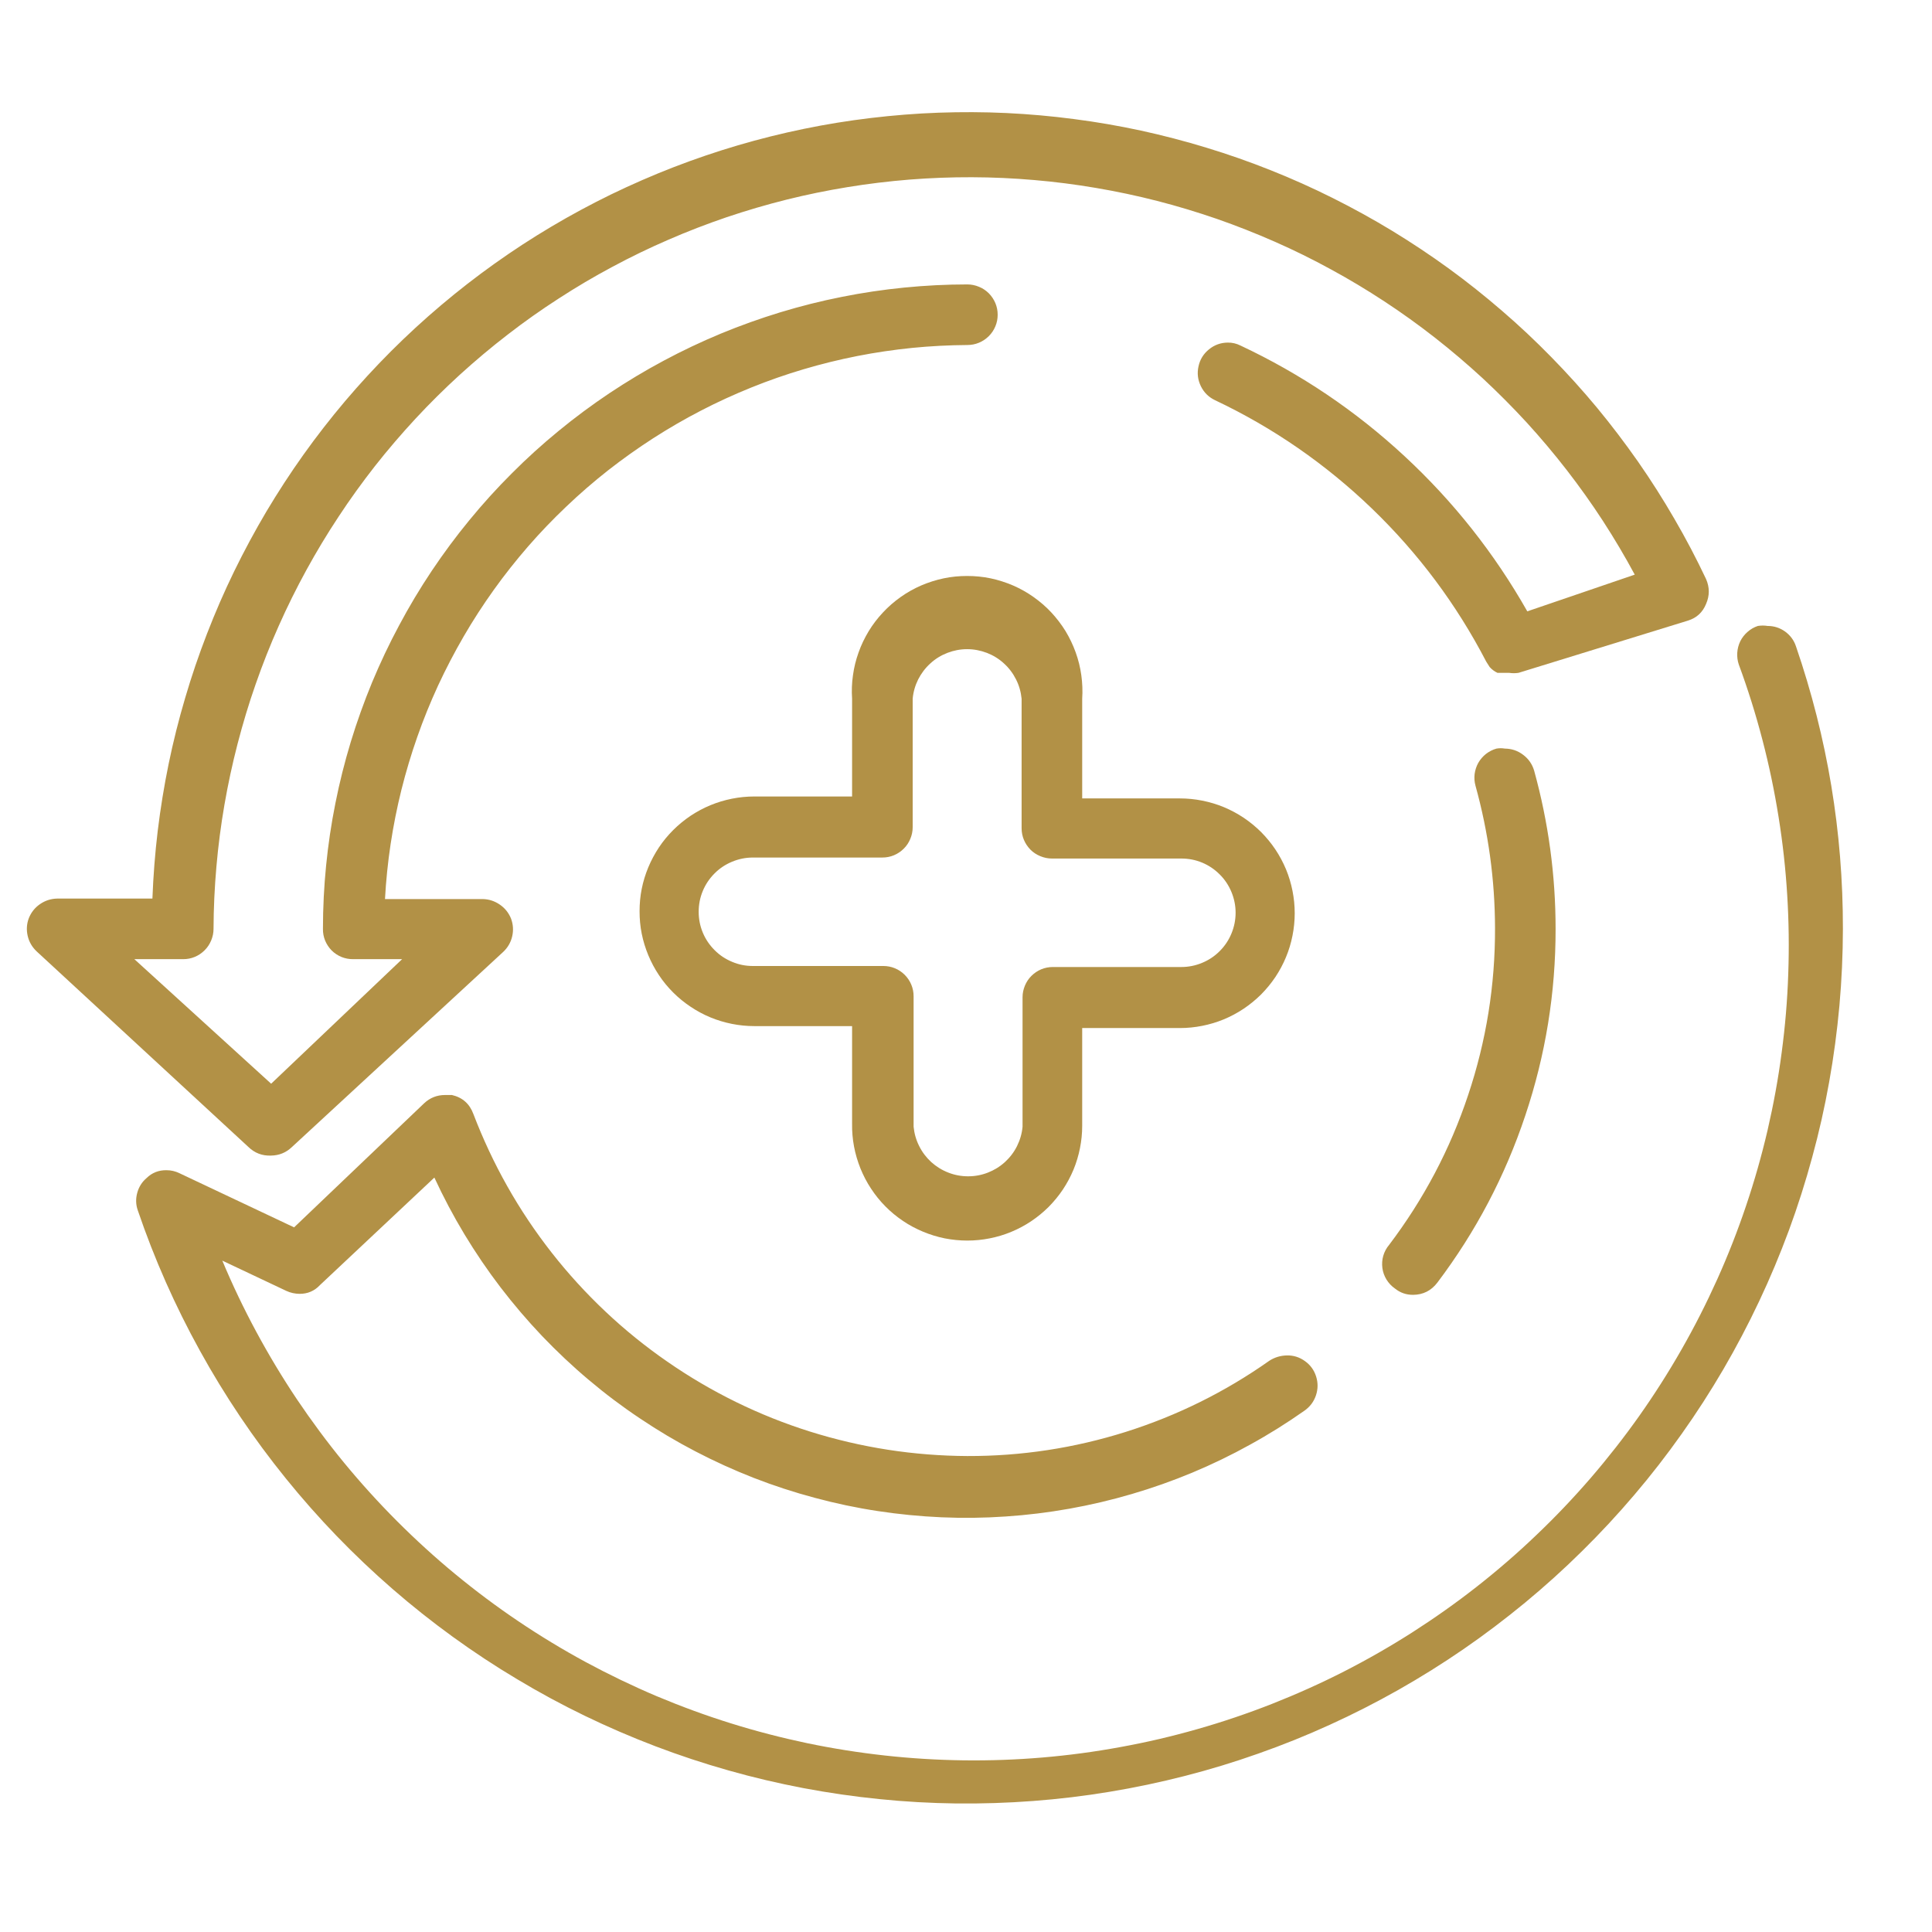
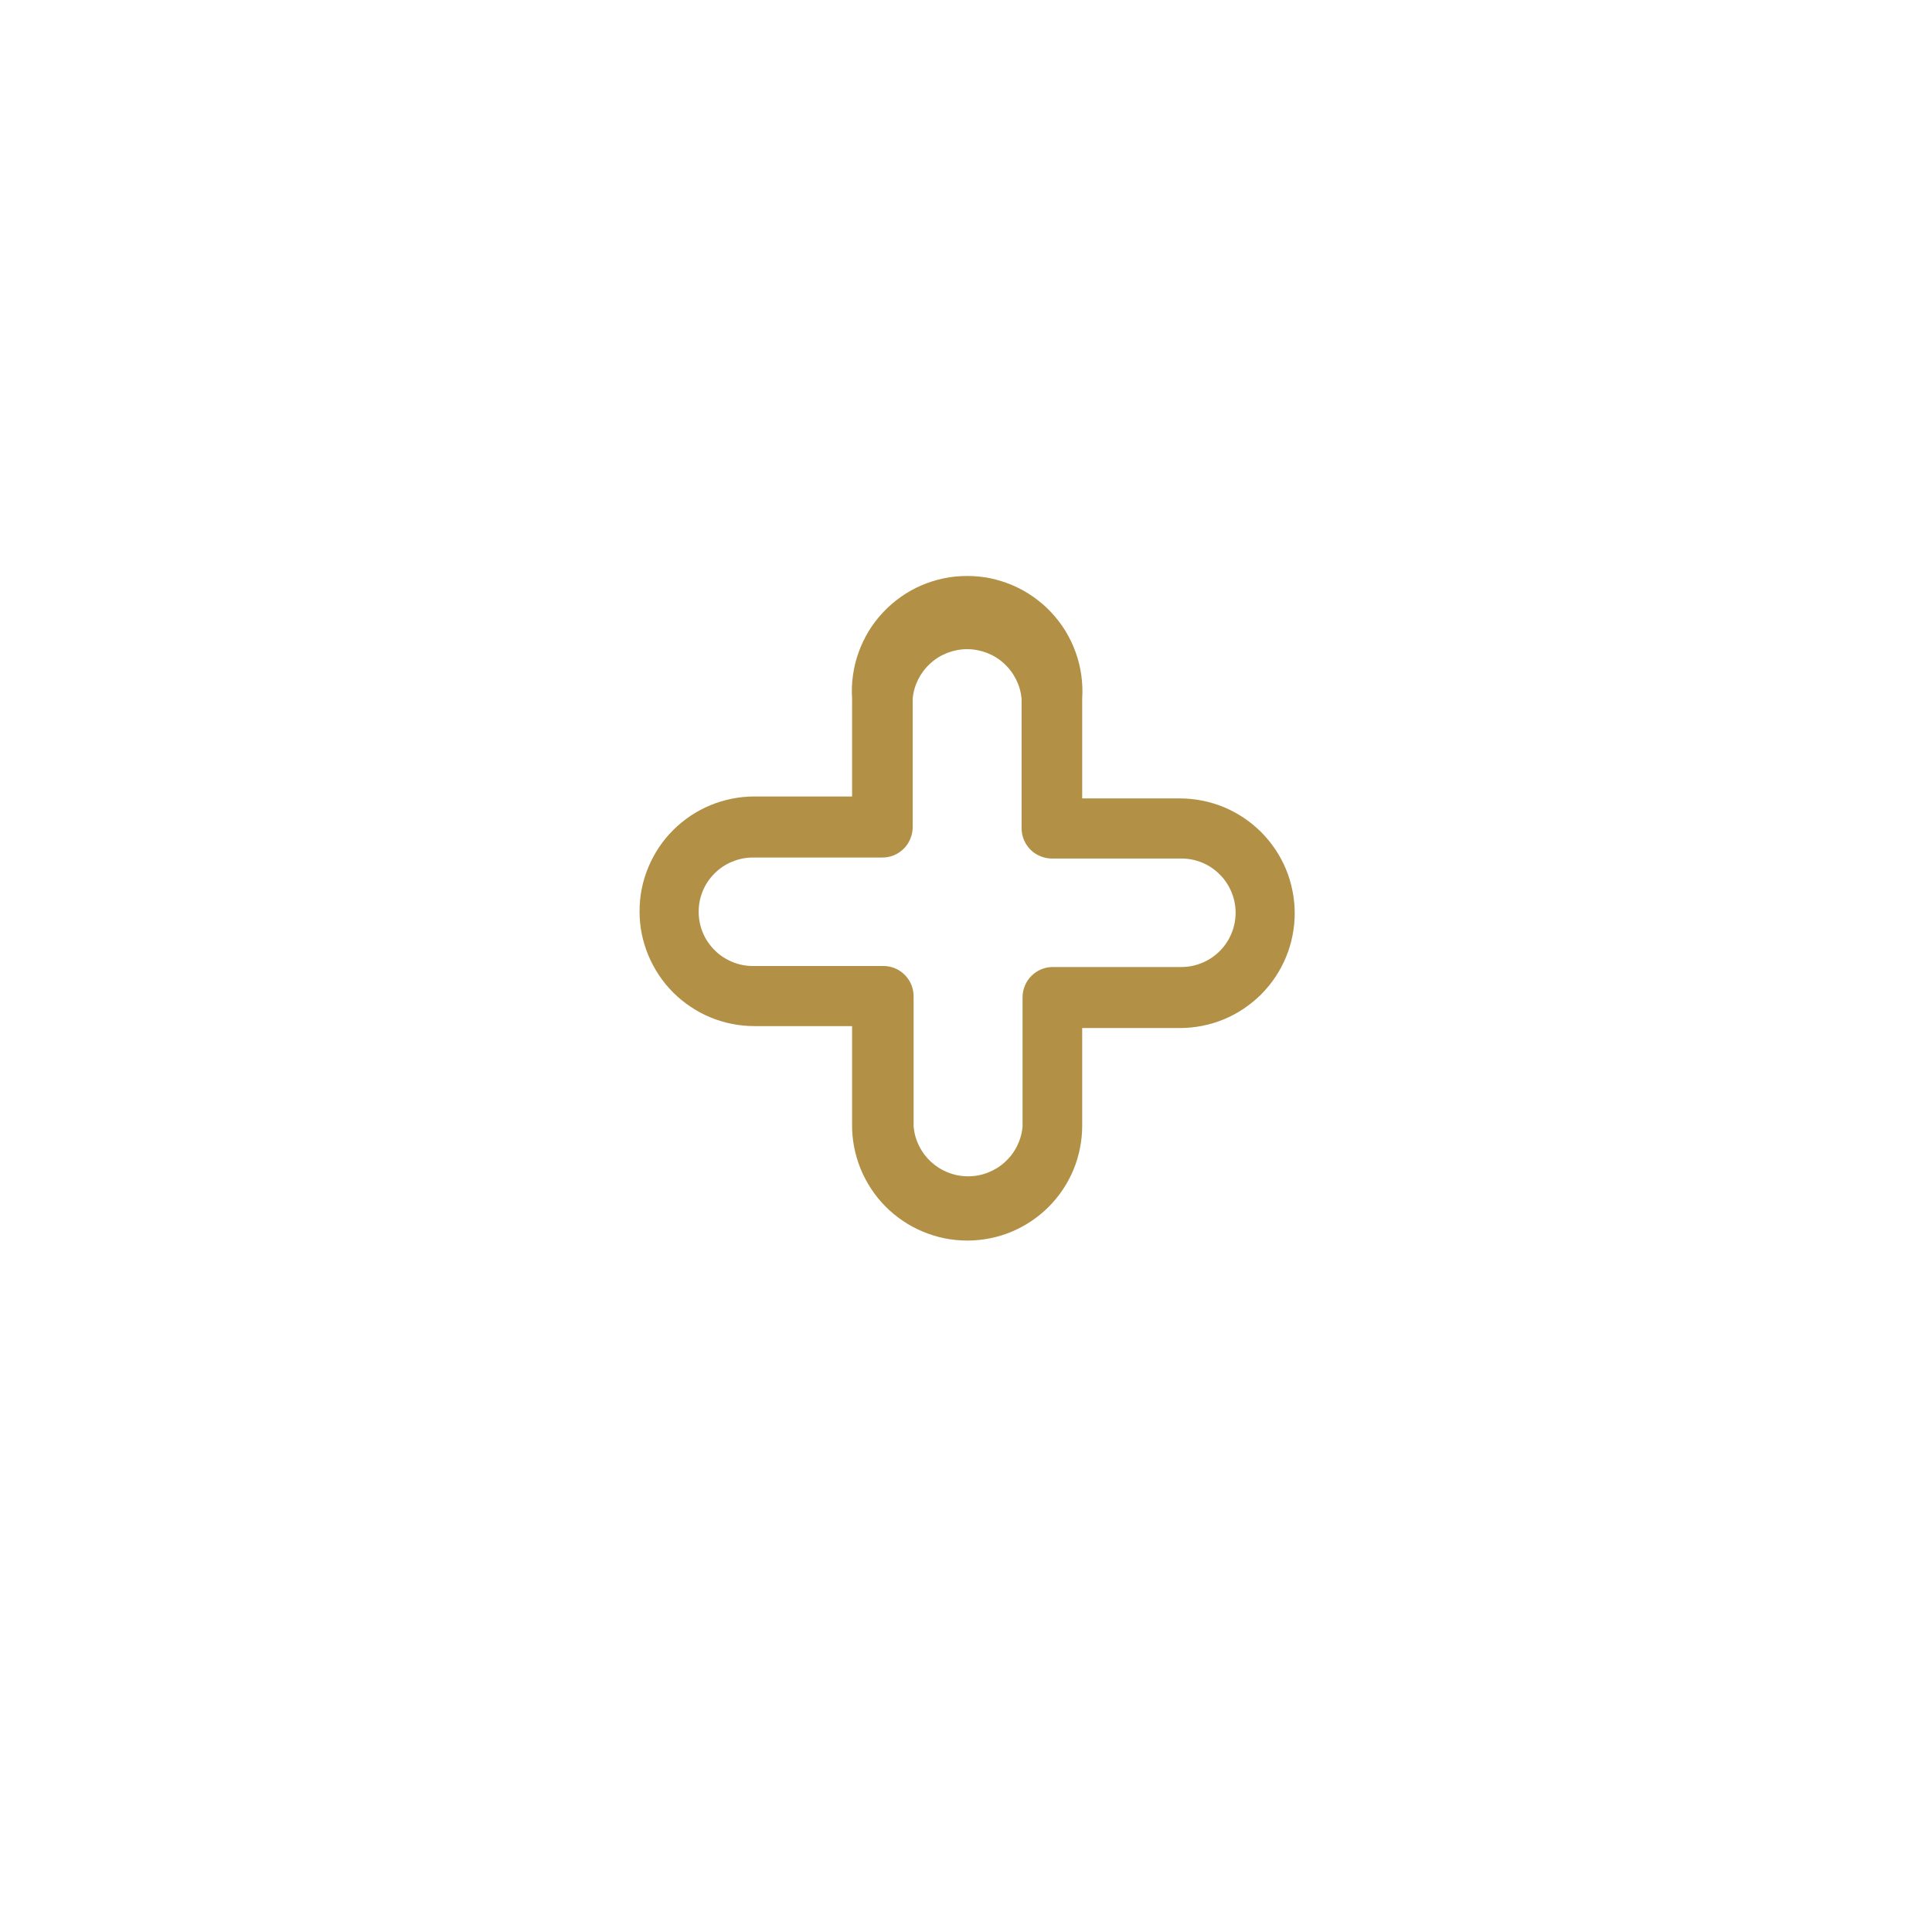
<svg xmlns="http://www.w3.org/2000/svg" version="1.0" preserveAspectRatio="xMidYMid meet" height="150" viewBox="0 0 112.5 112.5" zoomAndPan="magnify" width="150">
  <defs>
    <clipPath id="ac84b5b8c5">
      <path clip-rule="nonzero" d="M 1.566 6 L 100 6 L 100 68 L 1.566 68 Z M 1.566 6" />
    </clipPath>
  </defs>
  <path fill-rule="nonzero" fill-opacity="1" d="M 56.328 72.238 C 56.77 72.238 57.203 72.195 57.633 72.109 C 58.066 72.023 58.484 71.898 58.887 71.73 C 59.293 71.562 59.68 71.355 60.043 71.113 C 60.41 70.867 60.746 70.59 61.059 70.281 C 61.367 69.969 61.645 69.633 61.891 69.266 C 62.133 68.902 62.34 68.516 62.508 68.113 C 62.676 67.707 62.801 67.289 62.887 66.855 C 62.973 66.426 63.016 65.992 63.016 65.555 L 63.016 59.863 L 68.707 59.863 C 69.145 59.863 69.578 59.82 70.008 59.734 C 70.441 59.648 70.859 59.523 71.266 59.355 C 71.668 59.188 72.055 58.98 72.418 58.738 C 72.785 58.492 73.121 58.215 73.434 57.906 C 73.742 57.594 74.02 57.258 74.266 56.891 C 74.508 56.527 74.715 56.141 74.883 55.734 C 75.051 55.332 75.176 54.914 75.262 54.48 C 75.348 54.051 75.391 53.617 75.391 53.176 C 75.391 52.738 75.348 52.305 75.262 51.875 C 75.176 51.441 75.051 51.023 74.883 50.617 C 74.715 50.215 74.508 49.828 74.266 49.465 C 74.02 49.098 73.742 48.762 73.434 48.449 C 73.121 48.141 72.785 47.863 72.418 47.617 C 72.055 47.375 71.668 47.168 71.266 47 C 70.859 46.832 70.441 46.707 70.008 46.621 C 69.578 46.535 69.145 46.492 68.707 46.492 L 63.016 46.492 L 63.016 40.688 C 63.047 40.23 63.027 39.773 62.965 39.32 C 62.902 38.863 62.793 38.422 62.637 37.988 C 62.48 37.555 62.285 37.145 62.047 36.75 C 61.805 36.359 61.527 35.996 61.215 35.66 C 60.902 35.324 60.555 35.027 60.18 34.762 C 59.805 34.496 59.406 34.273 58.984 34.09 C 58.562 33.91 58.129 33.77 57.68 33.676 C 57.23 33.582 56.773 33.539 56.316 33.539 C 55.855 33.539 55.402 33.582 54.953 33.676 C 54.504 33.77 54.066 33.91 53.645 34.09 C 53.223 34.273 52.824 34.496 52.449 34.762 C 52.074 35.027 51.73 35.324 51.418 35.66 C 51.102 35.996 50.824 36.359 50.586 36.75 C 50.348 37.145 50.148 37.555 49.996 37.988 C 49.84 38.422 49.73 38.863 49.668 39.32 C 49.602 39.773 49.586 40.23 49.617 40.688 L 49.617 46.379 L 43.926 46.379 C 43.488 46.379 43.051 46.422 42.621 46.508 C 42.191 46.594 41.773 46.719 41.367 46.887 C 40.961 47.055 40.578 47.262 40.211 47.504 C 39.848 47.75 39.508 48.027 39.199 48.336 C 38.887 48.648 38.609 48.984 38.367 49.348 C 38.125 49.715 37.918 50.102 37.75 50.504 C 37.582 50.91 37.453 51.328 37.367 51.758 C 37.281 52.191 37.242 52.625 37.242 53.062 C 37.242 53.504 37.281 53.938 37.367 54.367 C 37.453 54.797 37.582 55.215 37.75 55.621 C 37.918 56.027 38.125 56.414 38.367 56.777 C 38.609 57.145 38.887 57.48 39.199 57.793 C 39.508 58.102 39.848 58.379 40.211 58.621 C 40.578 58.867 40.961 59.074 41.367 59.242 C 41.773 59.41 42.191 59.535 42.621 59.621 C 43.051 59.707 43.488 59.75 43.926 59.75 L 49.617 59.75 L 49.617 65.438 C 49.609 65.883 49.648 66.324 49.73 66.762 C 49.812 67.199 49.938 67.621 50.102 68.035 C 50.27 68.445 50.473 68.84 50.719 69.211 C 50.961 69.582 51.238 69.926 51.551 70.242 C 51.863 70.559 52.203 70.84 52.574 71.09 C 52.941 71.34 53.332 71.547 53.742 71.719 C 54.152 71.891 54.574 72.02 55.008 72.109 C 55.445 72.195 55.887 72.238 56.328 72.238 Z M 53.145 48.172 L 53.145 40.688 C 53.18 40.293 53.289 39.918 53.465 39.562 C 53.645 39.211 53.879 38.898 54.172 38.633 C 54.465 38.363 54.797 38.16 55.168 38.016 C 55.535 37.875 55.918 37.801 56.316 37.801 C 56.711 37.801 57.094 37.875 57.465 38.016 C 57.836 38.16 58.168 38.363 58.461 38.633 C 58.754 38.898 58.988 39.211 59.164 39.562 C 59.344 39.918 59.449 40.293 59.488 40.688 L 59.488 48.227 C 59.488 48.461 59.531 48.688 59.621 48.902 C 59.711 49.117 59.84 49.309 60.004 49.477 C 60.168 49.641 60.359 49.766 60.578 49.855 C 60.793 49.945 61.02 49.992 61.25 49.992 L 68.789 49.992 C 69.211 49.992 69.613 50.07 70 50.23 C 70.387 50.391 70.727 50.621 71.023 50.918 C 71.32 51.211 71.547 51.555 71.707 51.941 C 71.867 52.328 71.949 52.73 71.949 53.148 C 71.949 53.566 71.867 53.973 71.707 54.359 C 71.547 54.746 71.32 55.086 71.023 55.383 C 70.727 55.68 70.387 55.906 70 56.066 C 69.613 56.227 69.211 56.309 68.789 56.309 L 61.309 56.309 C 61.074 56.309 60.852 56.352 60.633 56.441 C 60.418 56.531 60.227 56.66 60.062 56.824 C 59.895 56.988 59.77 57.18 59.68 57.395 C 59.59 57.613 59.543 57.836 59.543 58.07 L 59.543 65.609 C 59.508 66.004 59.398 66.379 59.223 66.734 C 59.047 67.09 58.809 67.398 58.516 67.668 C 58.223 67.934 57.891 68.137 57.523 68.281 C 57.152 68.426 56.77 68.496 56.371 68.496 C 55.977 68.496 55.594 68.426 55.223 68.281 C 54.852 68.137 54.523 67.934 54.227 67.668 C 53.934 67.398 53.699 67.09 53.523 66.734 C 53.344 66.379 53.238 66.004 53.199 65.609 L 53.199 58.016 C 53.199 57.781 53.156 57.555 53.066 57.34 C 52.977 57.121 52.848 56.934 52.684 56.766 C 52.52 56.602 52.328 56.473 52.113 56.383 C 51.895 56.293 51.672 56.25 51.438 56.25 L 43.84 56.25 C 43.422 56.25 43.02 56.172 42.633 56.008 C 42.246 55.848 41.902 55.621 41.609 55.324 C 41.312 55.027 41.082 54.688 40.922 54.301 C 40.762 53.914 40.684 53.512 40.684 53.094 C 40.684 52.672 40.762 52.27 40.922 51.883 C 41.082 51.496 41.312 51.156 41.609 50.859 C 41.902 50.562 42.246 50.336 42.633 50.176 C 43.02 50.016 43.422 49.934 43.84 49.934 L 51.379 49.934 C 51.613 49.934 51.84 49.891 52.055 49.801 C 52.27 49.711 52.461 49.582 52.625 49.418 C 52.793 49.254 52.918 49.062 53.008 48.844 C 53.098 48.629 53.145 48.406 53.145 48.172 Z M 53.145 48.172" fill="#b29146" />
-   <path fill-rule="nonzero" fill-opacity="1" d="M 104.582 37.645 C 104.465 37.289 104.254 37 103.949 36.777 C 103.645 36.559 103.305 36.449 102.93 36.449 C 102.742 36.418 102.551 36.418 102.359 36.449 C 102.137 36.523 101.938 36.637 101.762 36.793 C 101.582 36.949 101.441 37.129 101.336 37.34 C 101.234 37.551 101.176 37.777 101.16 38.012 C 101.145 38.246 101.176 38.473 101.25 38.695 C 101.781 40.133 102.238 41.594 102.625 43.078 C 103.012 44.559 103.324 46.055 103.566 47.57 C 103.809 49.082 103.977 50.602 104.07 52.133 C 104.164 53.66 104.184 55.191 104.129 56.723 C 104.078 58.25 103.949 59.777 103.746 61.293 C 103.547 62.812 103.27 64.32 102.926 65.809 C 102.578 67.301 102.16 68.773 101.668 70.227 C 101.18 71.676 100.621 73.102 99.992 74.5 C 99.363 75.895 98.672 77.258 97.91 78.59 C 97.152 79.918 96.328 81.211 95.445 82.461 C 94.559 83.711 93.617 84.914 92.617 86.074 C 91.613 87.234 90.559 88.344 89.449 89.398 C 88.344 90.457 87.184 91.457 85.98 92.402 C 84.773 93.348 83.523 94.23 82.234 95.055 C 80.941 95.879 79.613 96.641 78.25 97.336 C 76.887 98.031 75.488 98.656 74.062 99.219 C 72.641 99.777 71.188 100.27 69.715 100.688 C 68.242 101.109 66.754 101.457 65.246 101.73 C 63.738 102.008 62.223 102.211 60.695 102.34 C 59.172 102.469 57.641 102.523 56.109 102.504 C 54.578 102.484 53.051 102.391 51.527 102.223 C 50.004 102.055 48.496 101.816 46.996 101.504 C 45.496 101.188 44.016 100.805 42.555 100.348 C 41.09 99.891 39.656 99.363 38.242 98.77 C 36.832 98.172 35.453 97.508 34.105 96.781 C 32.758 96.051 31.449 95.258 30.18 94.402 C 28.91 93.547 27.684 92.629 26.504 91.656 C 25.32 90.68 24.191 89.648 23.109 88.566 C 22.027 87.48 21 86.348 20.027 85.164 C 19.055 83.98 18.145 82.75 17.289 81.48 C 16.438 80.207 15.648 78.895 14.922 77.547 C 14.195 76.199 13.535 74.816 12.945 73.406 L 16.672 75.168 C 16.914 75.281 17.172 75.336 17.438 75.34 C 17.914 75.344 18.312 75.172 18.633 74.828 L 25.293 68.57 C 25.816 69.699 26.398 70.801 27.043 71.871 C 27.688 72.938 28.387 73.969 29.145 74.961 C 29.902 75.949 30.711 76.898 31.57 77.801 C 32.434 78.703 33.34 79.559 34.293 80.359 C 35.246 81.164 36.242 81.914 37.281 82.605 C 38.316 83.301 39.387 83.938 40.492 84.512 C 41.598 85.09 42.734 85.605 43.895 86.059 C 45.059 86.512 46.242 86.898 47.449 87.219 C 48.652 87.543 49.871 87.801 51.105 87.988 C 52.336 88.176 53.578 88.297 54.824 88.352 C 56.07 88.406 57.316 88.391 58.559 88.305 C 59.805 88.223 61.043 88.07 62.27 87.852 C 63.496 87.633 64.711 87.348 65.906 86.996 C 67.105 86.645 68.277 86.23 69.43 85.75 C 70.578 85.27 71.703 84.727 72.793 84.121 C 73.887 83.52 74.941 82.859 75.961 82.141 C 76.277 81.918 76.5 81.625 76.625 81.258 C 76.75 80.891 76.754 80.523 76.637 80.152 C 76.52 79.781 76.305 79.484 75.988 79.258 C 75.676 79.031 75.324 78.918 74.938 78.926 C 74.566 78.934 74.223 79.035 73.91 79.238 C 71.34 81.051 68.555 82.43 65.551 83.379 C 62.551 84.324 59.477 84.793 56.328 84.785 C 54.777 84.777 53.234 84.656 51.699 84.418 C 50.168 84.18 48.66 83.828 47.176 83.363 C 45.695 82.898 44.258 82.324 42.863 81.641 C 41.469 80.957 40.137 80.176 38.859 79.289 C 37.582 78.406 36.379 77.434 35.25 76.367 C 34.121 75.301 33.078 74.16 32.121 72.938 C 31.164 71.715 30.301 70.426 29.539 69.074 C 28.777 67.723 28.121 66.32 27.566 64.871 C 27.348 64.277 26.934 63.906 26.316 63.762 L 25.918 63.762 C 25.445 63.762 25.039 63.922 24.695 64.246 L 17.125 71.469 L 10.441 68.312 C 10.207 68.199 9.961 68.141 9.699 68.141 C 9.25 68.133 8.859 68.281 8.535 68.598 C 8.266 68.828 8.086 69.113 7.992 69.457 C 7.898 69.801 7.906 70.141 8.023 70.477 C 8.504 71.891 9.047 73.281 9.652 74.648 C 10.258 76.016 10.922 77.352 11.645 78.66 C 12.367 79.969 13.145 81.242 13.98 82.484 C 14.812 83.723 15.703 84.926 16.641 86.086 C 17.582 87.25 18.57 88.367 19.609 89.445 C 20.648 90.52 21.73 91.547 22.859 92.527 C 23.988 93.508 25.156 94.434 26.367 95.312 C 27.578 96.188 28.824 97.012 30.109 97.777 C 31.391 98.547 32.703 99.258 34.051 99.91 C 35.395 100.559 36.766 101.152 38.164 101.684 C 39.559 102.215 40.977 102.684 42.414 103.09 C 43.855 103.5 45.309 103.84 46.777 104.121 C 48.246 104.398 49.723 104.613 51.211 104.762 C 52.695 104.914 54.188 104.996 55.684 105.016 C 57.176 105.031 58.668 104.984 60.16 104.871 C 61.652 104.758 63.133 104.582 64.609 104.336 C 66.082 104.094 67.543 103.785 68.992 103.414 C 70.441 103.043 71.867 102.609 73.277 102.109 C 74.688 101.613 76.074 101.055 77.434 100.434 C 78.793 99.816 80.125 99.137 81.426 98.402 C 82.727 97.664 83.992 96.875 85.223 96.027 C 86.453 95.18 87.645 94.277 88.797 93.328 C 89.949 92.375 91.059 91.375 92.121 90.324 C 93.188 89.273 94.203 88.18 95.172 87.039 C 96.141 85.902 97.055 84.723 97.918 83.504 C 98.785 82.285 99.594 81.027 100.348 79.738 C 101.102 78.445 101.797 77.125 102.434 75.773 C 103.074 74.422 103.648 73.043 104.168 71.641 C 104.684 70.238 105.137 68.816 105.527 67.375 C 105.922 65.934 106.25 64.477 106.512 63.004 C 106.777 61.531 106.973 60.051 107.109 58.562 C 107.242 57.074 107.309 55.582 107.312 54.09 C 107.32 48.453 106.41 42.973 104.582 37.645 Z M 104.582 37.645" fill="#b29146" />
  <g clip-path="url(#ac84b5b8c5)">
-     <path fill-rule="nonzero" fill-opacity="1" d="M 15.789 67.289 C 16.25 67.281 16.648 67.121 16.984 66.805 L 29.305 55.426 C 29.566 55.18 29.742 54.879 29.824 54.527 C 29.906 54.176 29.883 53.828 29.758 53.492 C 29.621 53.152 29.402 52.879 29.105 52.676 C 28.805 52.469 28.473 52.359 28.109 52.352 L 22.418 52.352 C 22.477 51.277 22.586 50.211 22.746 49.148 C 22.906 48.086 23.117 47.031 23.375 45.988 C 23.637 44.945 23.945 43.914 24.301 42.902 C 24.656 41.887 25.062 40.891 25.512 39.914 C 25.965 38.938 26.461 37.988 27 37.059 C 27.539 36.129 28.125 35.227 28.75 34.352 C 29.375 33.477 30.043 32.637 30.746 31.824 C 31.453 31.012 32.195 30.238 32.977 29.496 C 33.754 28.754 34.566 28.051 35.41 27.387 C 36.258 26.723 37.133 26.102 38.035 25.52 C 38.941 24.938 39.871 24.398 40.824 23.906 C 41.781 23.41 42.758 22.965 43.754 22.562 C 44.75 22.16 45.766 21.805 46.797 21.5 C 47.828 21.195 48.871 20.938 49.926 20.73 C 50.98 20.523 52.043 20.367 53.113 20.258 C 54.184 20.152 55.254 20.098 56.328 20.09 C 56.562 20.09 56.789 20.047 57.004 19.957 C 57.223 19.867 57.41 19.738 57.578 19.574 C 57.742 19.41 57.871 19.219 57.961 19 C 58.051 18.785 58.094 18.562 58.094 18.328 C 58.094 18.094 58.051 17.867 57.961 17.652 C 57.871 17.438 57.742 17.246 57.578 17.078 C 57.41 16.914 57.223 16.785 57.004 16.699 C 56.789 16.609 56.562 16.562 56.328 16.562 C 55.102 16.562 53.875 16.625 52.652 16.746 C 51.43 16.867 50.215 17.047 49.012 17.289 C 47.805 17.527 46.617 17.828 45.441 18.184 C 44.266 18.543 43.109 18.957 41.973 19.426 C 40.84 19.898 39.73 20.422 38.645 21.004 C 37.562 21.582 36.512 22.215 35.488 22.895 C 34.469 23.578 33.48 24.309 32.531 25.09 C 31.582 25.867 30.672 26.691 29.805 27.562 C 28.934 28.43 28.109 29.34 27.332 30.289 C 26.551 31.238 25.82 32.227 25.137 33.246 C 24.453 34.27 23.824 35.32 23.246 36.406 C 22.664 37.488 22.141 38.598 21.668 39.73 C 21.199 40.867 20.785 42.023 20.426 43.199 C 20.07 44.375 19.77 45.562 19.531 46.77 C 19.289 47.973 19.109 49.188 18.988 50.41 C 18.867 51.633 18.805 52.859 18.805 54.09 C 18.801 54.324 18.844 54.551 18.93 54.766 C 19.02 54.984 19.148 55.176 19.312 55.344 C 19.48 55.512 19.672 55.637 19.891 55.727 C 20.105 55.812 20.332 55.855 20.57 55.852 L 23.414 55.852 L 15.789 63.105 L 7.824 55.852 L 10.668 55.852 C 10.902 55.852 11.129 55.809 11.344 55.719 C 11.559 55.629 11.75 55.5 11.914 55.336 C 12.082 55.168 12.207 54.98 12.297 54.762 C 12.387 54.547 12.434 54.32 12.434 54.09 C 12.438 52.875 12.496 51.668 12.602 50.461 C 12.707 49.254 12.863 48.051 13.07 46.855 C 13.277 45.664 13.531 44.48 13.836 43.305 C 14.141 42.133 14.488 40.973 14.891 39.828 C 15.289 38.684 15.734 37.559 16.227 36.453 C 16.719 35.344 17.258 34.258 17.84 33.195 C 18.422 32.133 19.047 31.094 19.715 30.086 C 20.379 29.074 21.09 28.09 21.836 27.137 C 22.586 26.184 23.375 25.266 24.199 24.375 C 25.023 23.488 25.883 22.637 26.777 21.82 C 27.676 21.004 28.602 20.223 29.562 19.484 C 30.52 18.742 31.508 18.043 32.527 17.387 C 33.543 16.727 34.586 16.109 35.656 15.539 C 36.723 14.965 37.812 14.438 38.926 13.957 C 40.035 13.473 41.168 13.039 42.312 12.648 C 43.461 12.262 44.625 11.918 45.801 11.625 C 46.977 11.332 48.16 11.09 49.359 10.895 C 50.555 10.699 51.758 10.555 52.965 10.457 C 54.172 10.363 55.383 10.316 56.594 10.32 C 57.805 10.324 59.016 10.379 60.223 10.484 C 61.43 10.586 62.633 10.742 63.828 10.945 C 65.023 11.148 66.207 11.398 67.379 11.699 C 68.555 12 69.715 12.352 70.859 12.746 C 72.004 13.145 73.129 13.59 74.238 14.078 C 75.348 14.566 76.434 15.102 77.496 15.684 C 78.562 16.262 79.602 16.887 80.613 17.551 C 81.625 18.215 82.609 18.922 83.562 19.668 C 84.52 20.418 85.441 21.203 86.332 22.023 C 87.219 22.848 88.074 23.707 88.895 24.598 C 89.711 25.492 90.492 26.418 91.234 27.375 C 91.977 28.336 92.68 29.32 93.34 30.336 C 94 31.355 94.617 32.395 95.191 33.461 L 88.934 35.598 C 87.016 32.215 84.633 29.203 81.785 26.562 C 78.934 23.918 75.75 21.773 72.234 20.121 C 72 20.004 71.754 19.945 71.492 19.949 C 71.082 19.953 70.719 20.082 70.398 20.344 C 70.078 20.602 69.875 20.934 69.789 21.332 C 69.699 21.734 69.746 22.117 69.926 22.488 C 70.105 22.855 70.383 23.129 70.754 23.305 C 74.145 24.91 77.191 27.02 79.895 29.621 C 82.598 32.227 84.812 35.195 86.543 38.527 L 86.742 38.84 C 86.871 38.984 87.023 39.098 87.199 39.18 L 87.879 39.18 C 88.062 39.207 88.242 39.207 88.422 39.18 L 98.293 36.137 C 98.797 35.98 99.145 35.656 99.344 35.168 C 99.555 34.684 99.555 34.203 99.344 33.719 C 98.781 32.527 98.168 31.359 97.504 30.219 C 96.844 29.078 96.137 27.965 95.383 26.883 C 94.625 25.801 93.828 24.75 92.988 23.734 C 92.145 22.719 91.262 21.742 90.34 20.801 C 89.414 19.855 88.457 18.953 87.457 18.094 C 86.457 17.23 85.426 16.41 84.359 15.633 C 83.293 14.859 82.195 14.129 81.066 13.441 C 79.941 12.758 78.785 12.121 77.605 11.531 C 76.426 10.941 75.223 10.402 73.996 9.914 C 72.773 9.426 71.527 8.988 70.266 8.605 C 69.004 8.219 67.73 7.887 66.441 7.605 C 65.152 7.328 63.852 7.102 62.543 6.934 C 61.238 6.762 59.922 6.645 58.605 6.582 C 57.289 6.52 55.969 6.516 54.652 6.562 C 53.332 6.609 52.02 6.715 50.711 6.871 C 49.398 7.027 48.098 7.238 46.809 7.504 C 45.516 7.77 44.234 8.09 42.969 8.461 C 41.703 8.836 40.457 9.258 39.227 9.734 C 37.996 10.211 36.789 10.738 35.602 11.312 C 34.414 11.891 33.254 12.516 32.121 13.188 C 30.984 13.863 29.879 14.582 28.805 15.348 C 27.73 16.113 26.691 16.922 25.684 17.773 C 24.676 18.625 23.707 19.516 22.773 20.449 C 21.84 21.383 20.949 22.352 20.094 23.359 C 19.242 24.367 18.434 25.406 17.668 26.48 C 16.902 27.555 16.184 28.66 15.508 29.793 C 14.836 30.93 14.211 32.09 13.633 33.273 C 13.055 34.461 12.531 35.668 12.055 36.898 C 11.578 38.129 11.152 39.379 10.781 40.645 C 10.406 41.91 10.086 43.188 9.82 44.48 C 9.555 45.77 9.344 47.074 9.184 48.383 C 9.027 49.691 8.926 51.004 8.875 52.324 L 3.328 52.324 C 2.965 52.332 2.633 52.438 2.332 52.645 C 2.031 52.852 1.816 53.125 1.68 53.461 C 1.551 53.801 1.531 54.145 1.613 54.5 C 1.695 54.852 1.871 55.148 2.133 55.398 L 14.453 66.777 C 14.824 67.141 15.27 67.312 15.789 67.289 Z M 15.789 67.289" fill="#b29146" />
-   </g>
-   <path fill-rule="nonzero" fill-opacity="1" d="M 81.223 75.027 C 81.531 75.277 81.879 75.398 82.277 75.398 C 82.867 75.395 83.34 75.156 83.699 74.684 C 85.938 71.719 87.645 68.473 88.82 64.949 C 90 61.426 90.586 57.805 90.582 54.09 C 90.582 50.957 90.164 47.887 89.332 44.871 C 89.219 44.492 89.004 44.184 88.688 43.949 C 88.375 43.711 88.02 43.594 87.625 43.59 C 87.465 43.562 87.301 43.562 87.141 43.59 C 86.918 43.652 86.715 43.758 86.531 43.898 C 86.348 44.043 86.199 44.215 86.082 44.418 C 85.969 44.621 85.898 44.84 85.867 45.07 C 85.84 45.301 85.855 45.527 85.918 45.754 C 86.668 48.461 87.047 51.219 87.055 54.031 C 87.066 57.363 86.547 60.609 85.488 63.77 C 84.434 66.934 82.895 69.84 80.883 72.496 C 80.727 72.68 80.617 72.891 80.547 73.125 C 80.48 73.359 80.465 73.594 80.496 73.836 C 80.527 74.078 80.609 74.301 80.734 74.508 C 80.863 74.715 81.023 74.887 81.223 75.027 Z M 81.223 75.027" fill="#b29146" />
+     </g>
</svg>